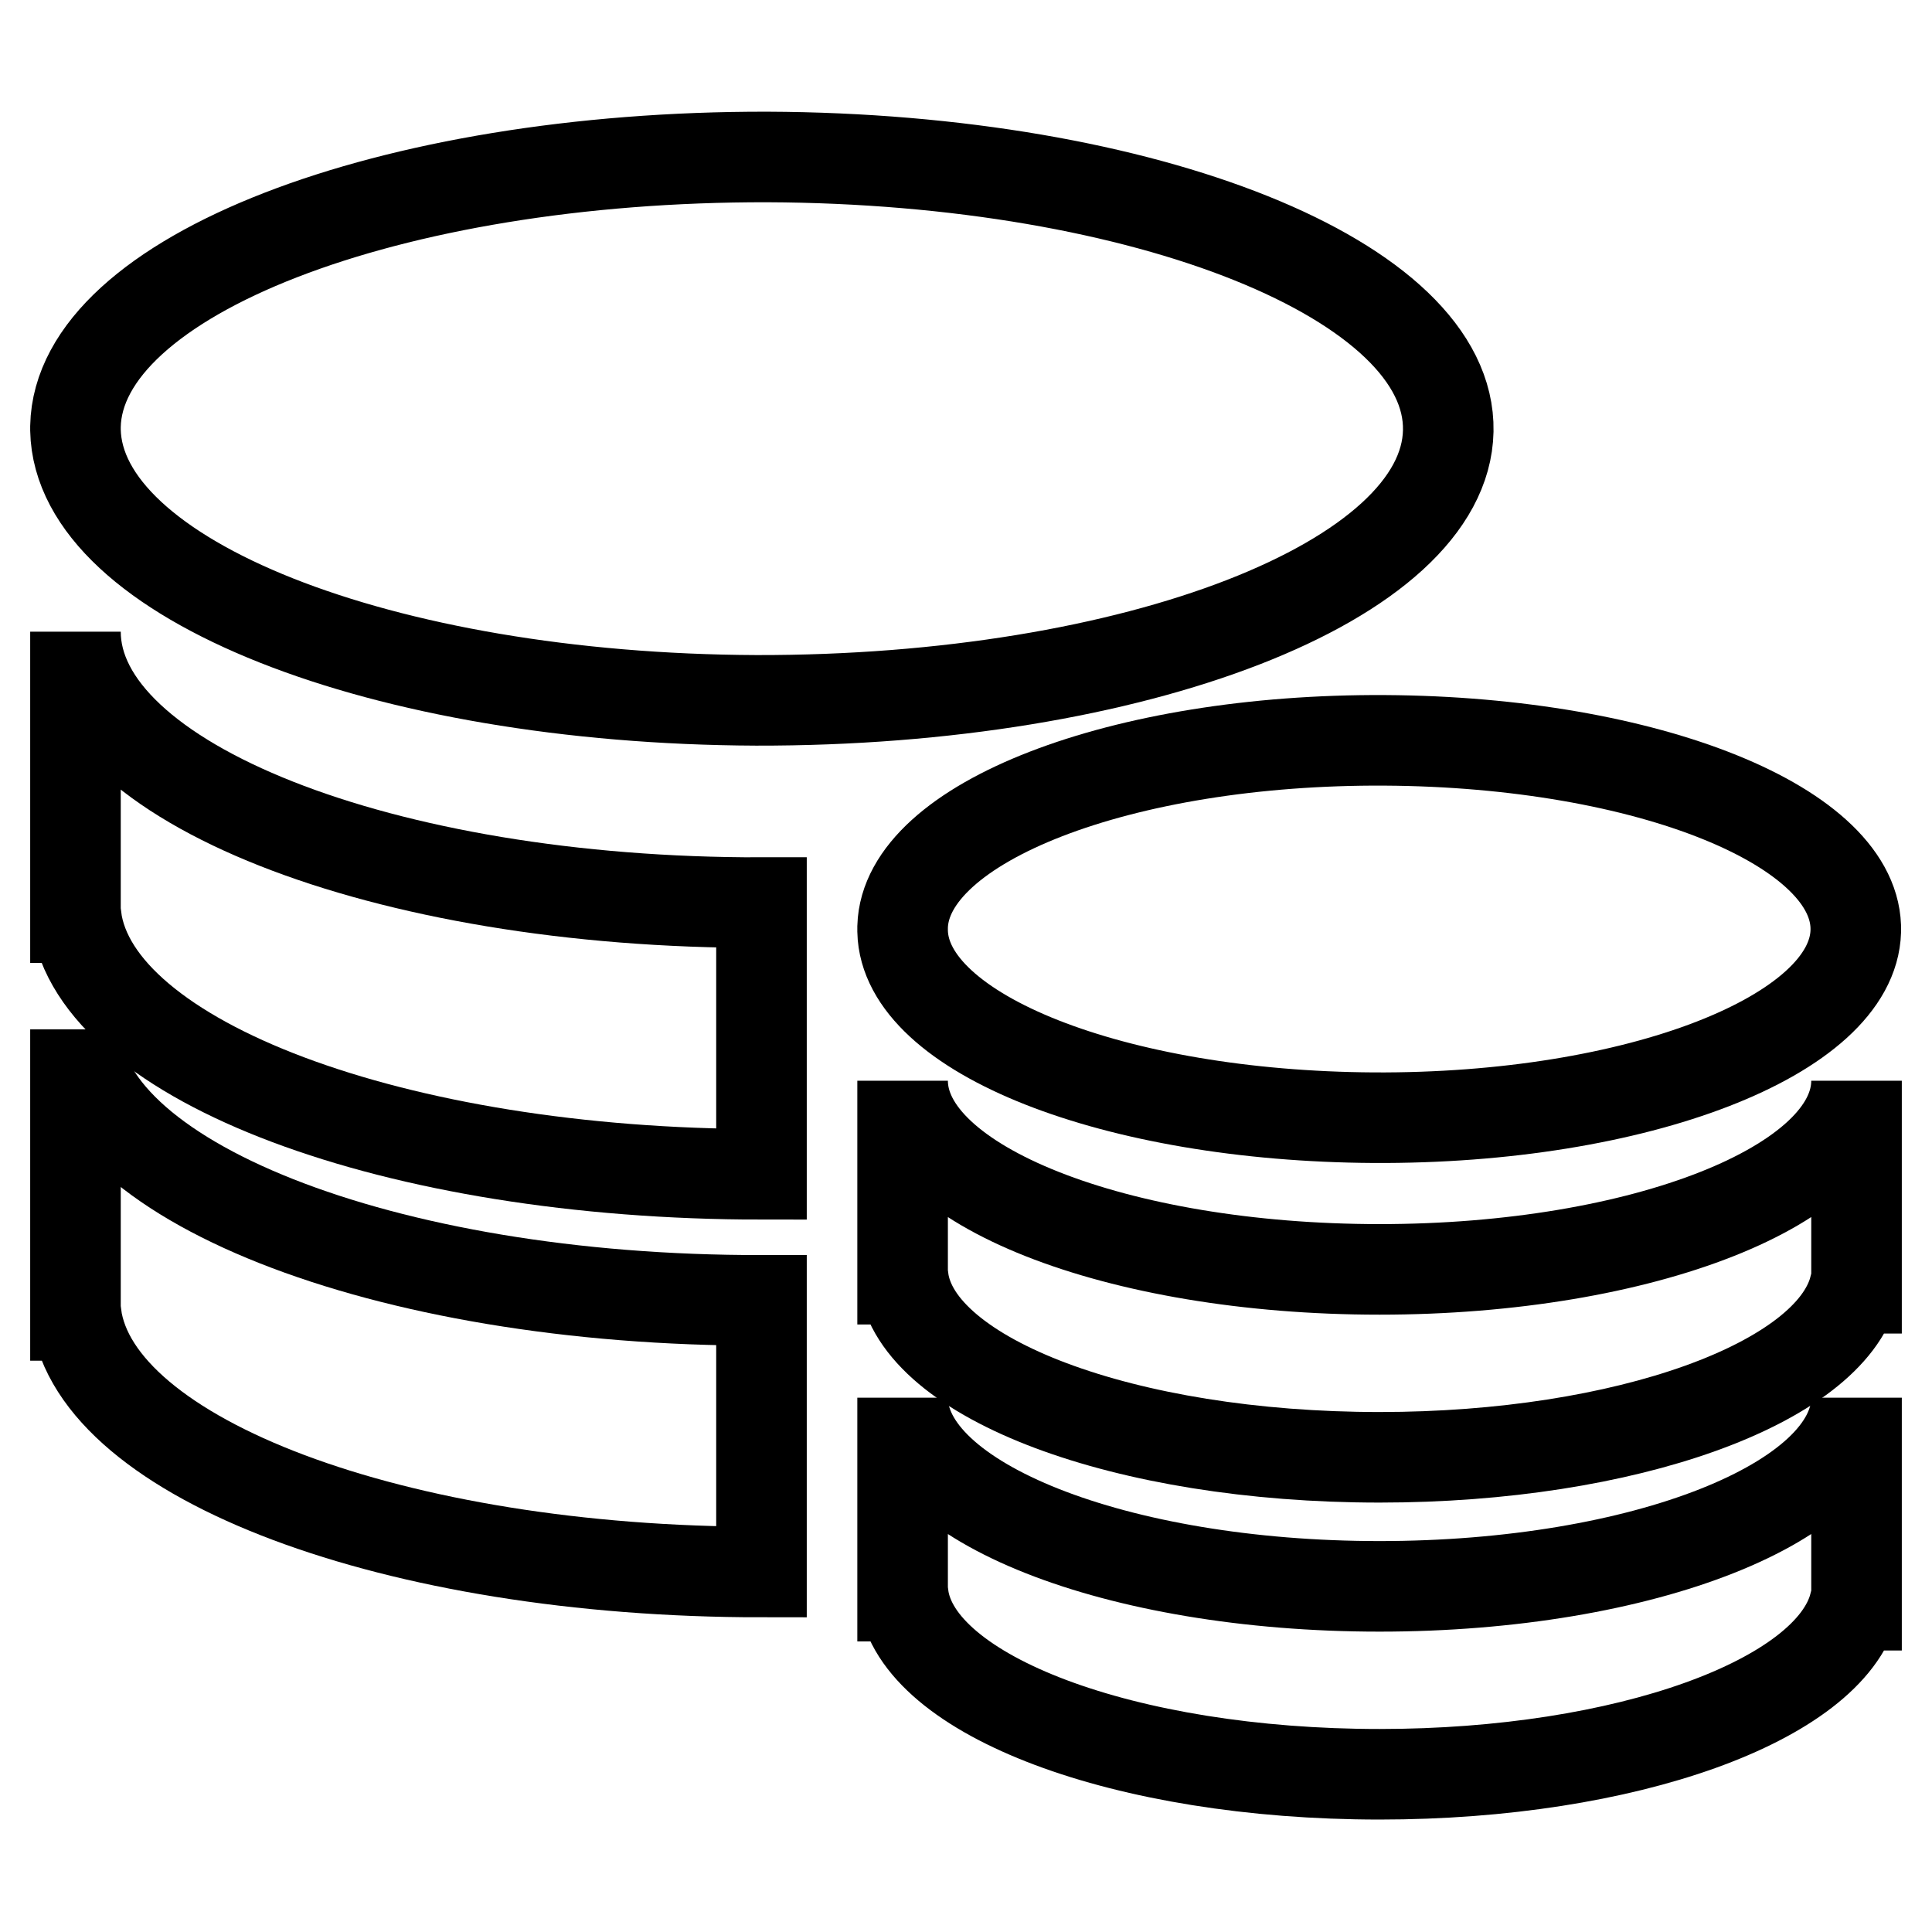
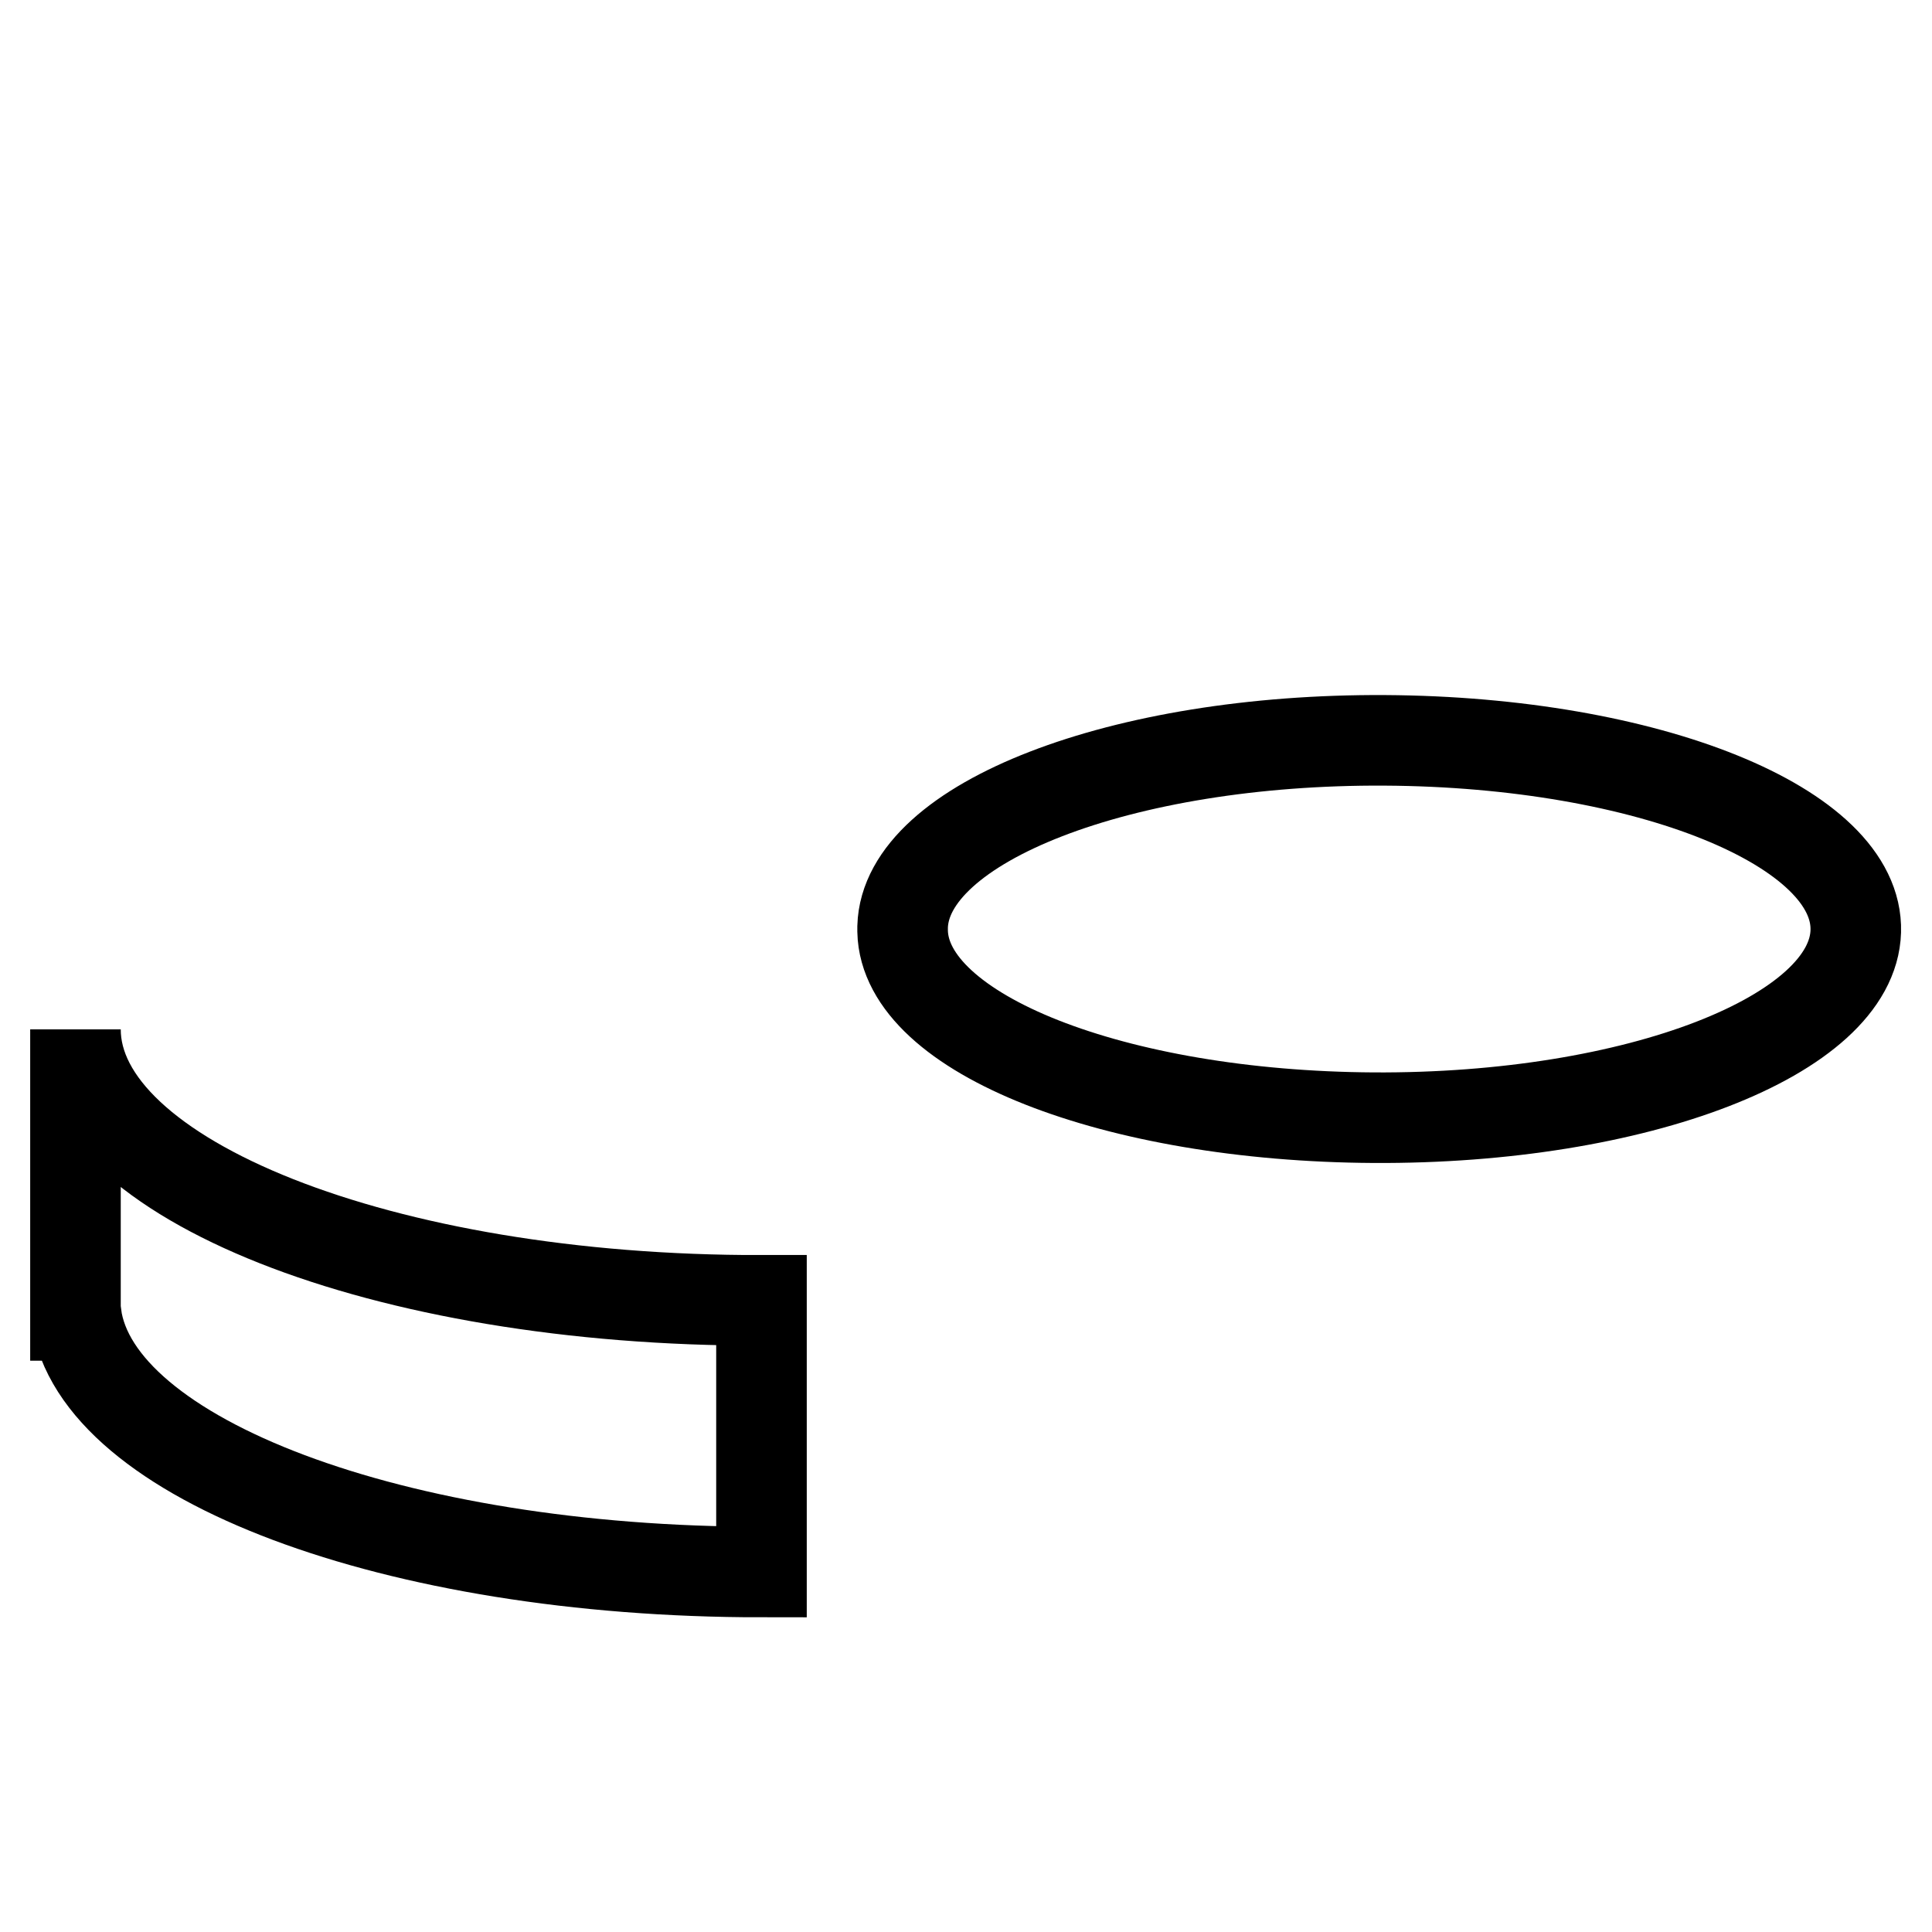
<svg xmlns="http://www.w3.org/2000/svg" version="1.1" x="0px" y="0px" viewBox="0 0 256 256" enable-background="new 0 0 256 256" xml:space="preserve">
  <g>
    <g>
-       <path stroke-width="12" fill-opacity="0" stroke="#000000" d="M10,56.5c0.4-19.9,41.5-35.8,91.7-35.7c50.2,0.2,90.6,16.4,90.2,36.3c-0.4,19.9-41.5,35.8-91.7,35.7C50.5,92.6,10.4,76.7,10,57V56.5L10,56.5z" />
-       <path stroke-width="12" fill-opacity="0" stroke="#000000" d="M10,83.7v37.9h0.1c2.5,19,42.2,34,90.8,34v-36C50.7,119.7,10,103.6,10,83.7z" />
      <path stroke-width="12" fill-opacity="0" stroke="#000000" d="M119.6,122.8c0.4-13.8,29-24.9,63.9-24.7c34.9,0.2,62.8,11.5,62.4,25.3c-0.4,13.8-29,24.9-63.9,24.7c-34.3-0.2-62.1-11.1-62.4-24.7L119.6,122.8L119.6,122.8z" />
      <path stroke-width="12" fill-opacity="0" stroke="#000000" d="M10,136.4v37.9h0.1c2.6,19,42.2,34,90.8,34v-36C50.7,172.4,10,156.2,10,136.4z" />
-       <path stroke-width="12" fill-opacity="0" stroke="#000000" d="M182.8,168.2c-34.9,0-63.2-11.2-63.2-25v26.3h0.1c1.8,13.2,29.3,23.6,63.1,23.6c32.7,0,59.6-9.8,62.9-22.4h0.3v-27.5C246,157,217.7,168.2,182.8,168.2z" />
-       <path stroke-width="12" fill-opacity="0" stroke="#000000" d="M182.8,210.2c-34.9,0-63.2-11.2-63.2-25v26.3h0.1c1.8,13.2,29.3,23.6,63.1,23.6c32.7,0,59.6-9.8,62.9-22.4h0.3v-27.5C246,199,217.7,210.2,182.8,210.2z" />
    </g>
  </g>
</svg>